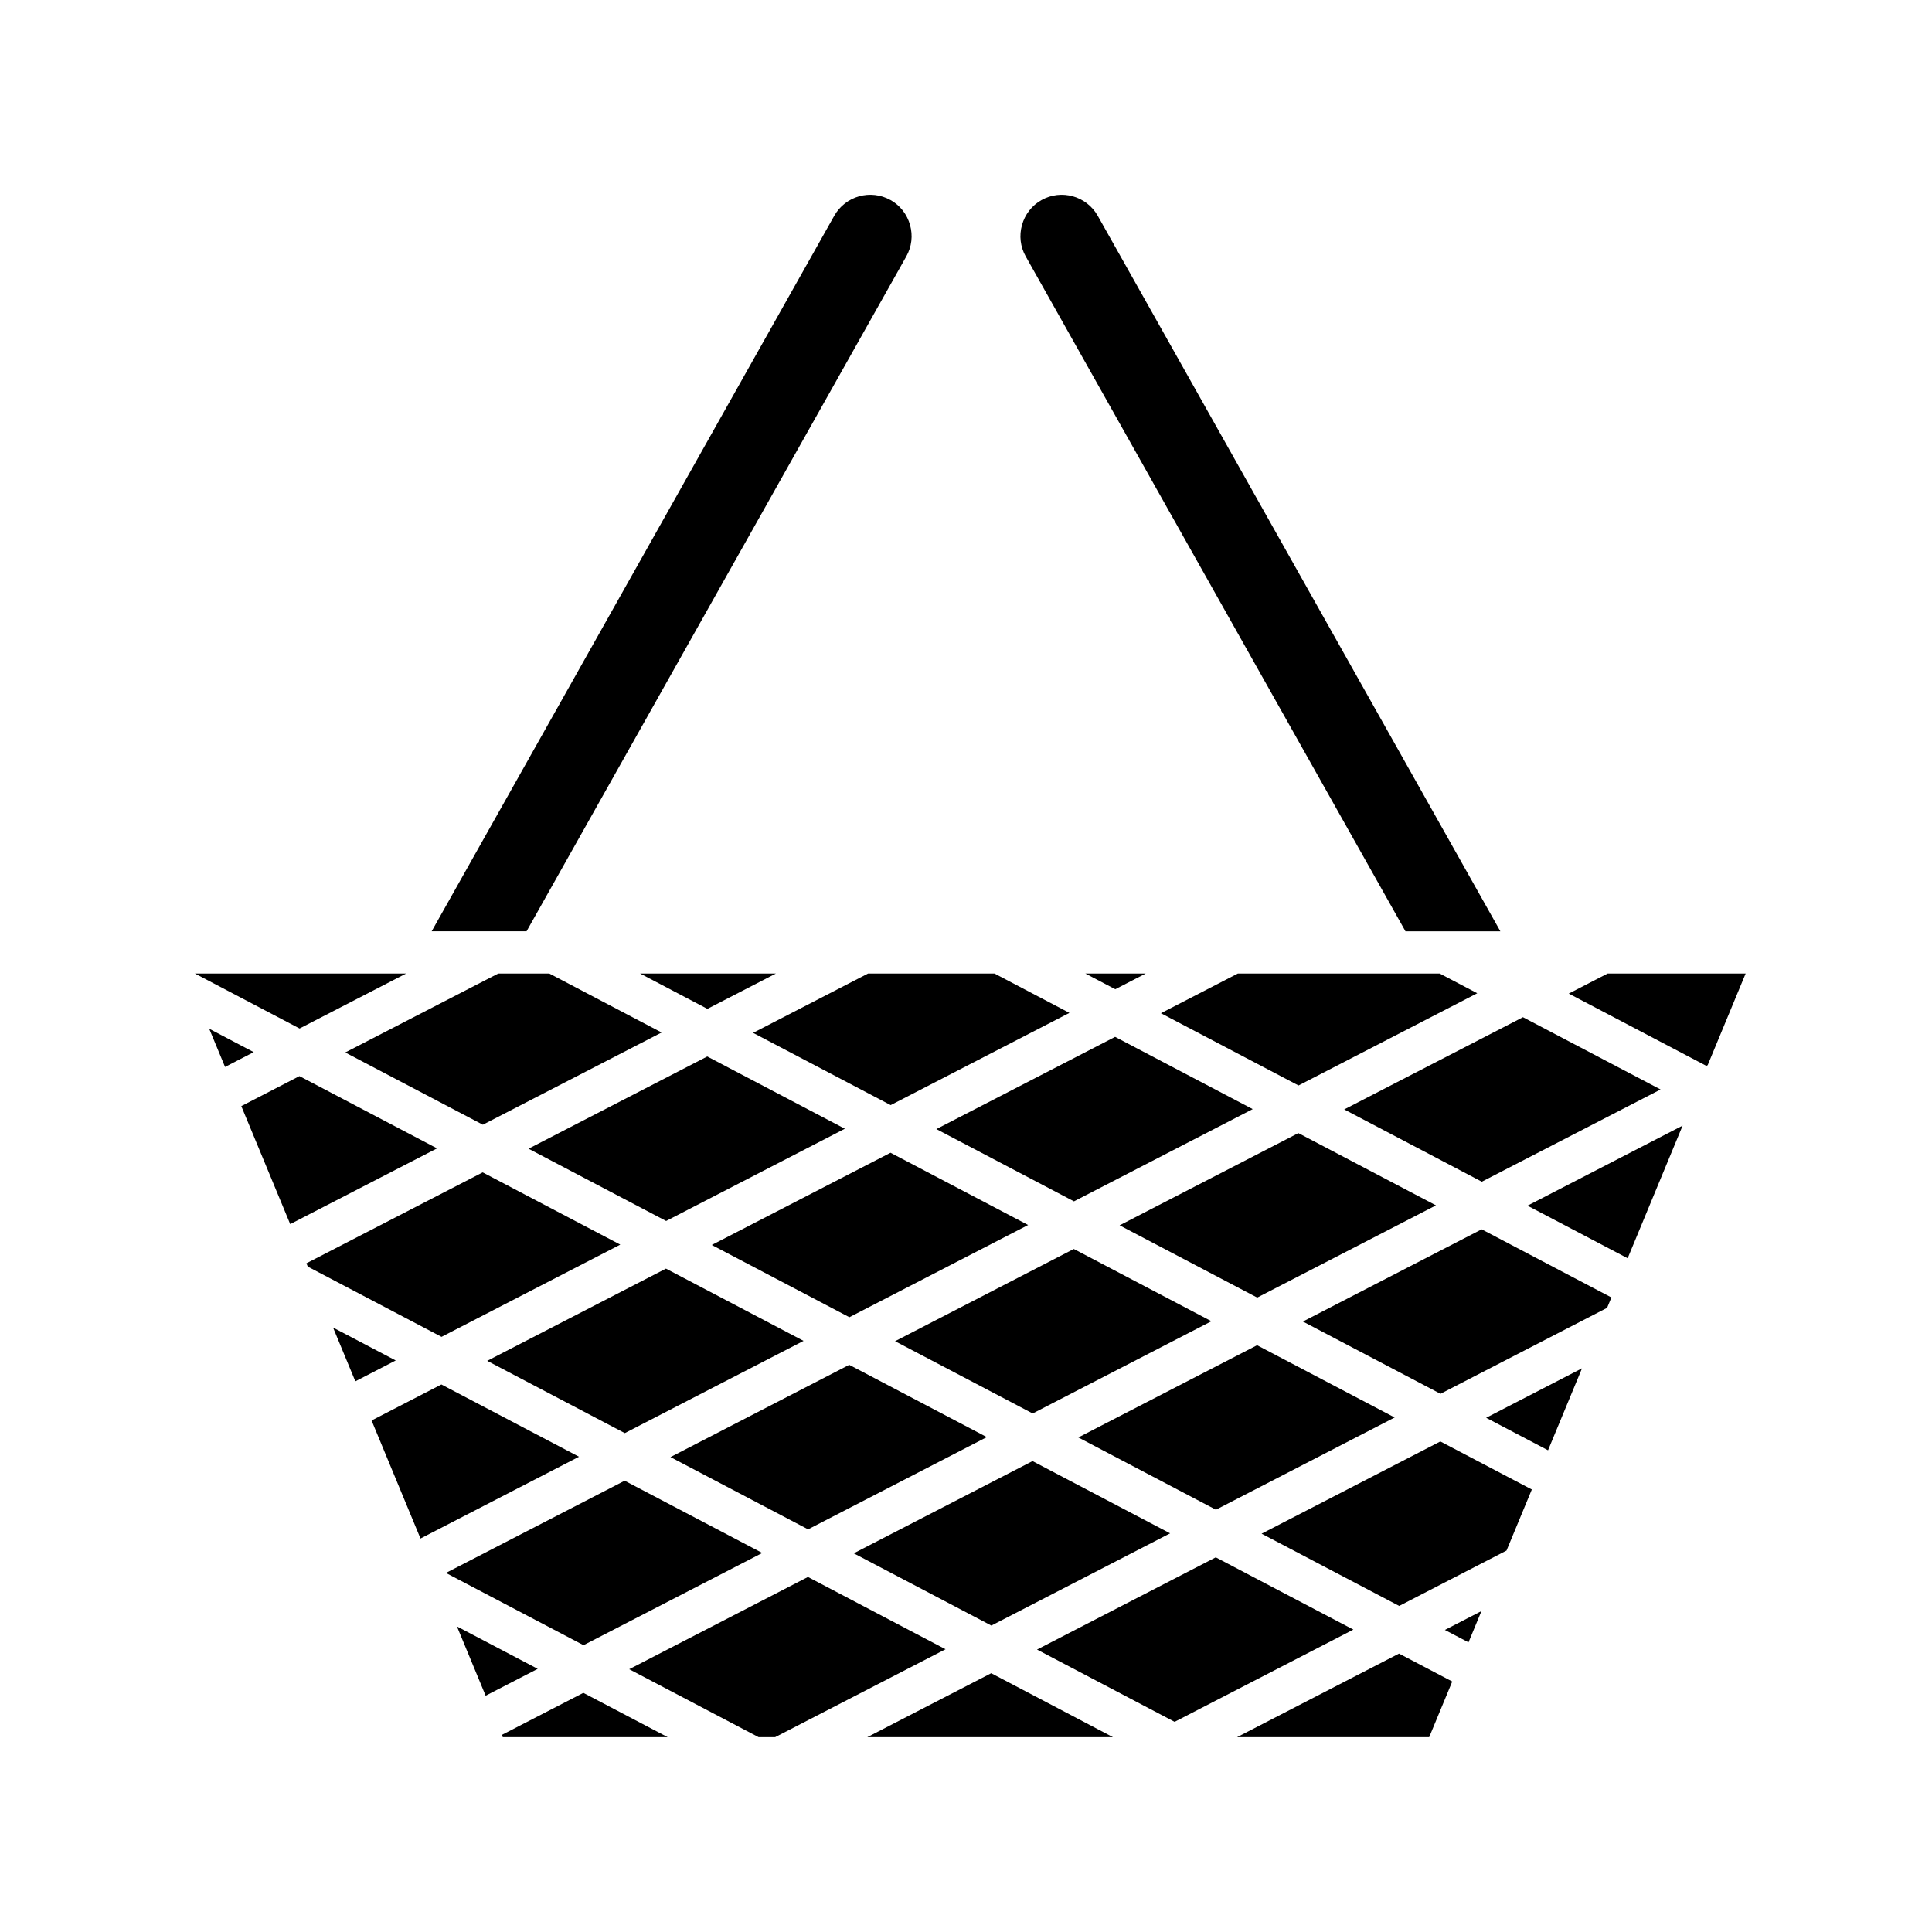
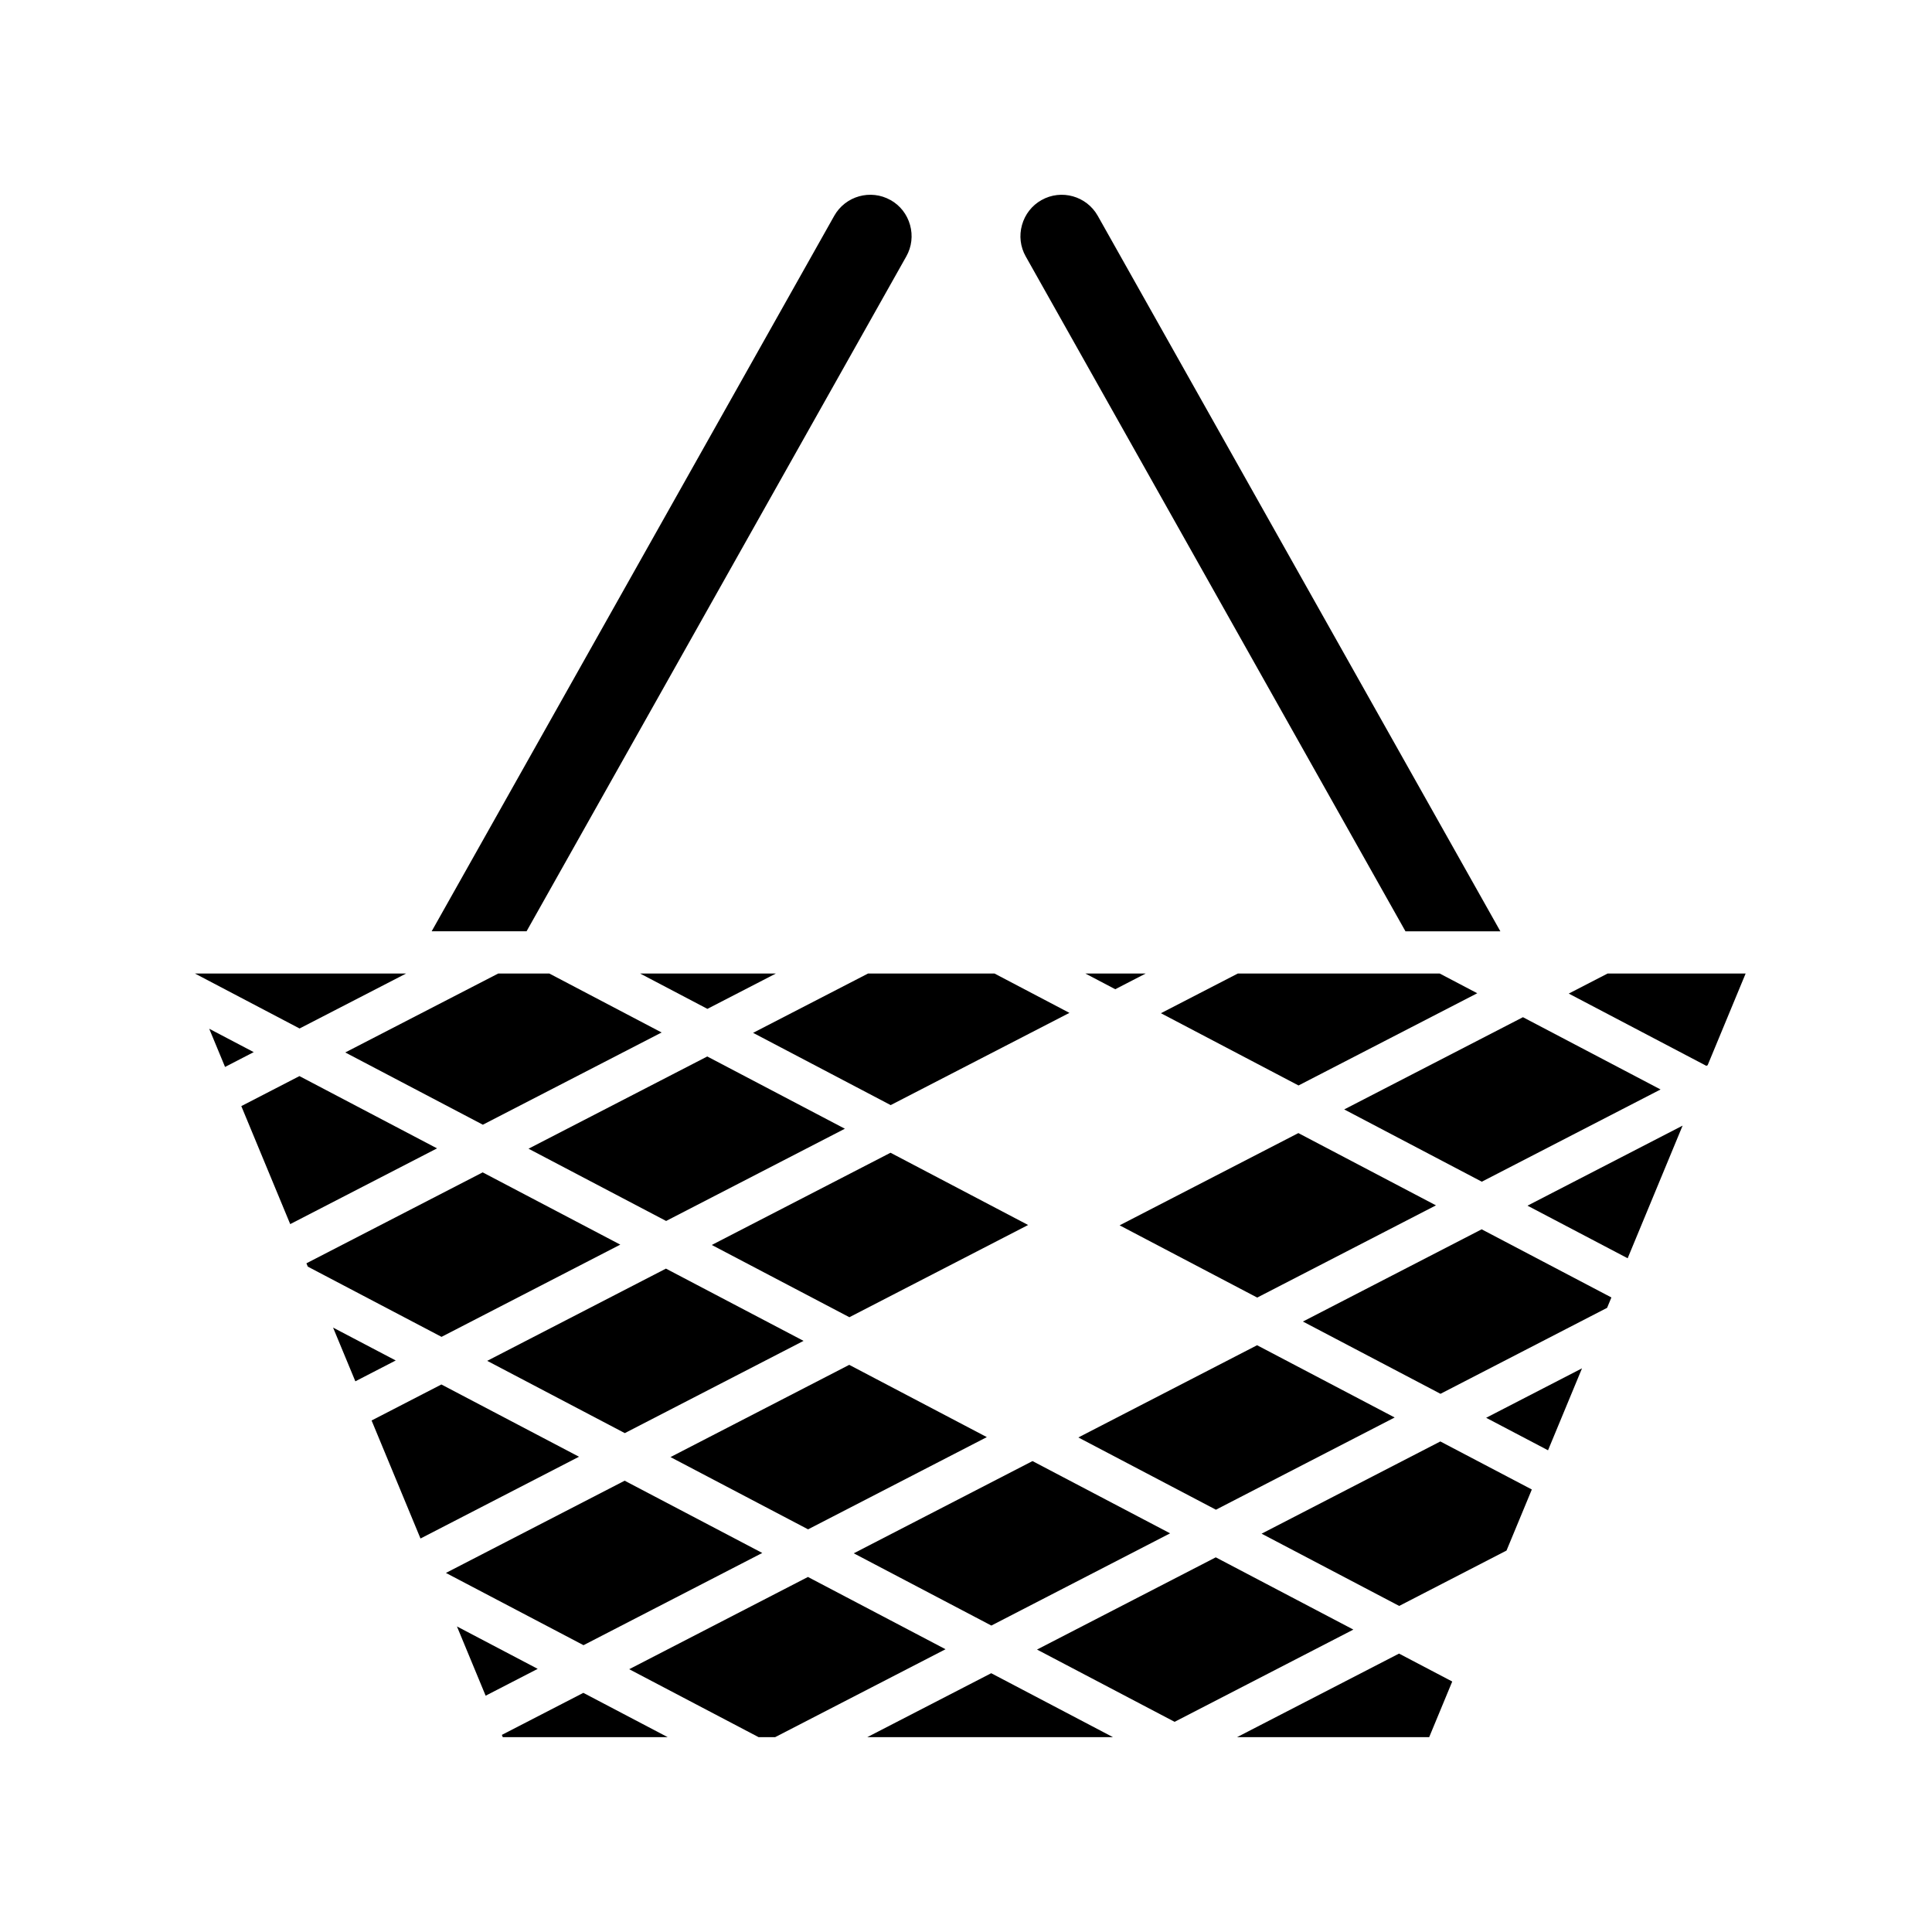
<svg xmlns="http://www.w3.org/2000/svg" fill="#000000" width="800px" height="800px" version="1.1" viewBox="144 144 512 512">
  <g>
    <path d="m203.64 426.75 7.602-3.926-11.797-6.195z" />
    <path d="m259.82 448.33-36.465-19.152-15.406 7.953 12.961 31.273z" />
    <path d="m261.01 498.28 47.371-24.441-36.465-19.148-46.711 24.098 0.363 0.879z" />
    <path d="m405.52 524.85-36.465-19.152-47.371 24.445 36.465 19.148z" />
    <path d="m309.58 523.79 47.371-24.445-36.469-19.148-47.367 24.441z" />
-     <path d="m428.57 474.99-47.367 24.441 36.465 19.152 47.371-24.441z" />
    <path d="m406.72 574.79 47.371-24.441-36.465-19.148-47.371 24.441z" />
    <path d="m477.14 500.5-47.367 24.441 36.461 19.148 47.367-24.441z" />
    <path d="m488.08 444.28-47.371 24.445 36.465 19.148 47.371-24.441z" />
-     <path d="m428.61 462.37 47.371-24.445-36.465-19.148-47.371 24.441z" />
    <path d="m332.63 473.93 36.465 19.148 47.367-24.441-36.465-19.148z" />
    <path d="m320.53 467.57 47.367-24.445-36.465-19.148-47.367 24.441z" />
    <path d="m248.87 504.54-16.602-8.715 5.902 14.238z" />
    <path d="m297.44 530.05-36.465-19.148-18.5 9.543 12.961 31.277z" />
    <path d="m346.01 555.55-36.469-19.148-47.367 24.441 36.465 19.148z" />
    <path d="m272.7 593.38 13.797-7.117-21.402-11.242z" />
    <path d="m320.96 604.37-22.367-11.746-21.598 11.141 0.25 0.605z" />
    <path d="m349.41 604.37 45.168-23.305-36.465-19.152-47.367 24.445 34.301 18.012z" />
    <path d="m406.68 587.42-32.852 16.949h65.129z" />
    <path d="m418.82 581.15 36.465 19.152 47.371-24.445-36.465-19.148z" />
    <path d="m471.82 604.37h50.926l6.113-14.75-14.102-7.402z" />
-     <path d="m536.6 570.95-9.695 5 6.262 3.289z" />
    <path d="m549.95 538.73-24.246-12.73-47.367 24.441 36.465 19.148 28.441-14.676z" />
    <path d="m563.25 506.62-25.406 13.109 16.402 8.613z" />
    <path d="m571.04 487.84-34.383-18.059-47.371 24.441 36.461 19.152 44.152-22.785z" />
    <path d="m589.91 442.3-41.109 21.215 26.543 13.938z" />
    <path d="m570.02 402-10.285 5.309 36.469 19.152 0.344-0.18 10.062-24.281z" />
    <path d="m500.23 438.01 36.465 19.152 47.371-24.441-36.469-19.152z" />
    <path d="m434.92 201.2c-2.969-5.262-9.652-7.144-14.922-4.172-2.535 1.426-4.367 3.773-5.16 6.602-0.793 2.828-0.441 5.785 0.984 8.316l100.64 178.86h25.148z" />
    <path d="m525.55 402h-53.527l-20.367 10.512 36.465 19.148 47.367-24.441z" />
    <path d="m447.61 402h-15.965l7.91 4.156z" />
    <path d="m374.03 402-30.453 15.715 36.465 19.148 47.367-24.441-19.844-10.422z" />
    <path d="m313.65 402 17.82 9.359 18.137-9.359z" />
    <path d="m271.96 442.06 47.371-24.441-29.754-15.625h-13.543l-40.535 20.918z" />
    <path d="m380 197.02c-5.269-2.961-11.957-1.086-14.922 4.176l-106.68 189.6h25.148l100.64-178.86c1.426-2.539 1.777-5.492 0.984-8.32-0.793-2.828-2.625-5.176-5.164-6.602z" />
    <path d="m223.39 416.56 28.223-14.562h-55.949z" />
  </g>
</svg>